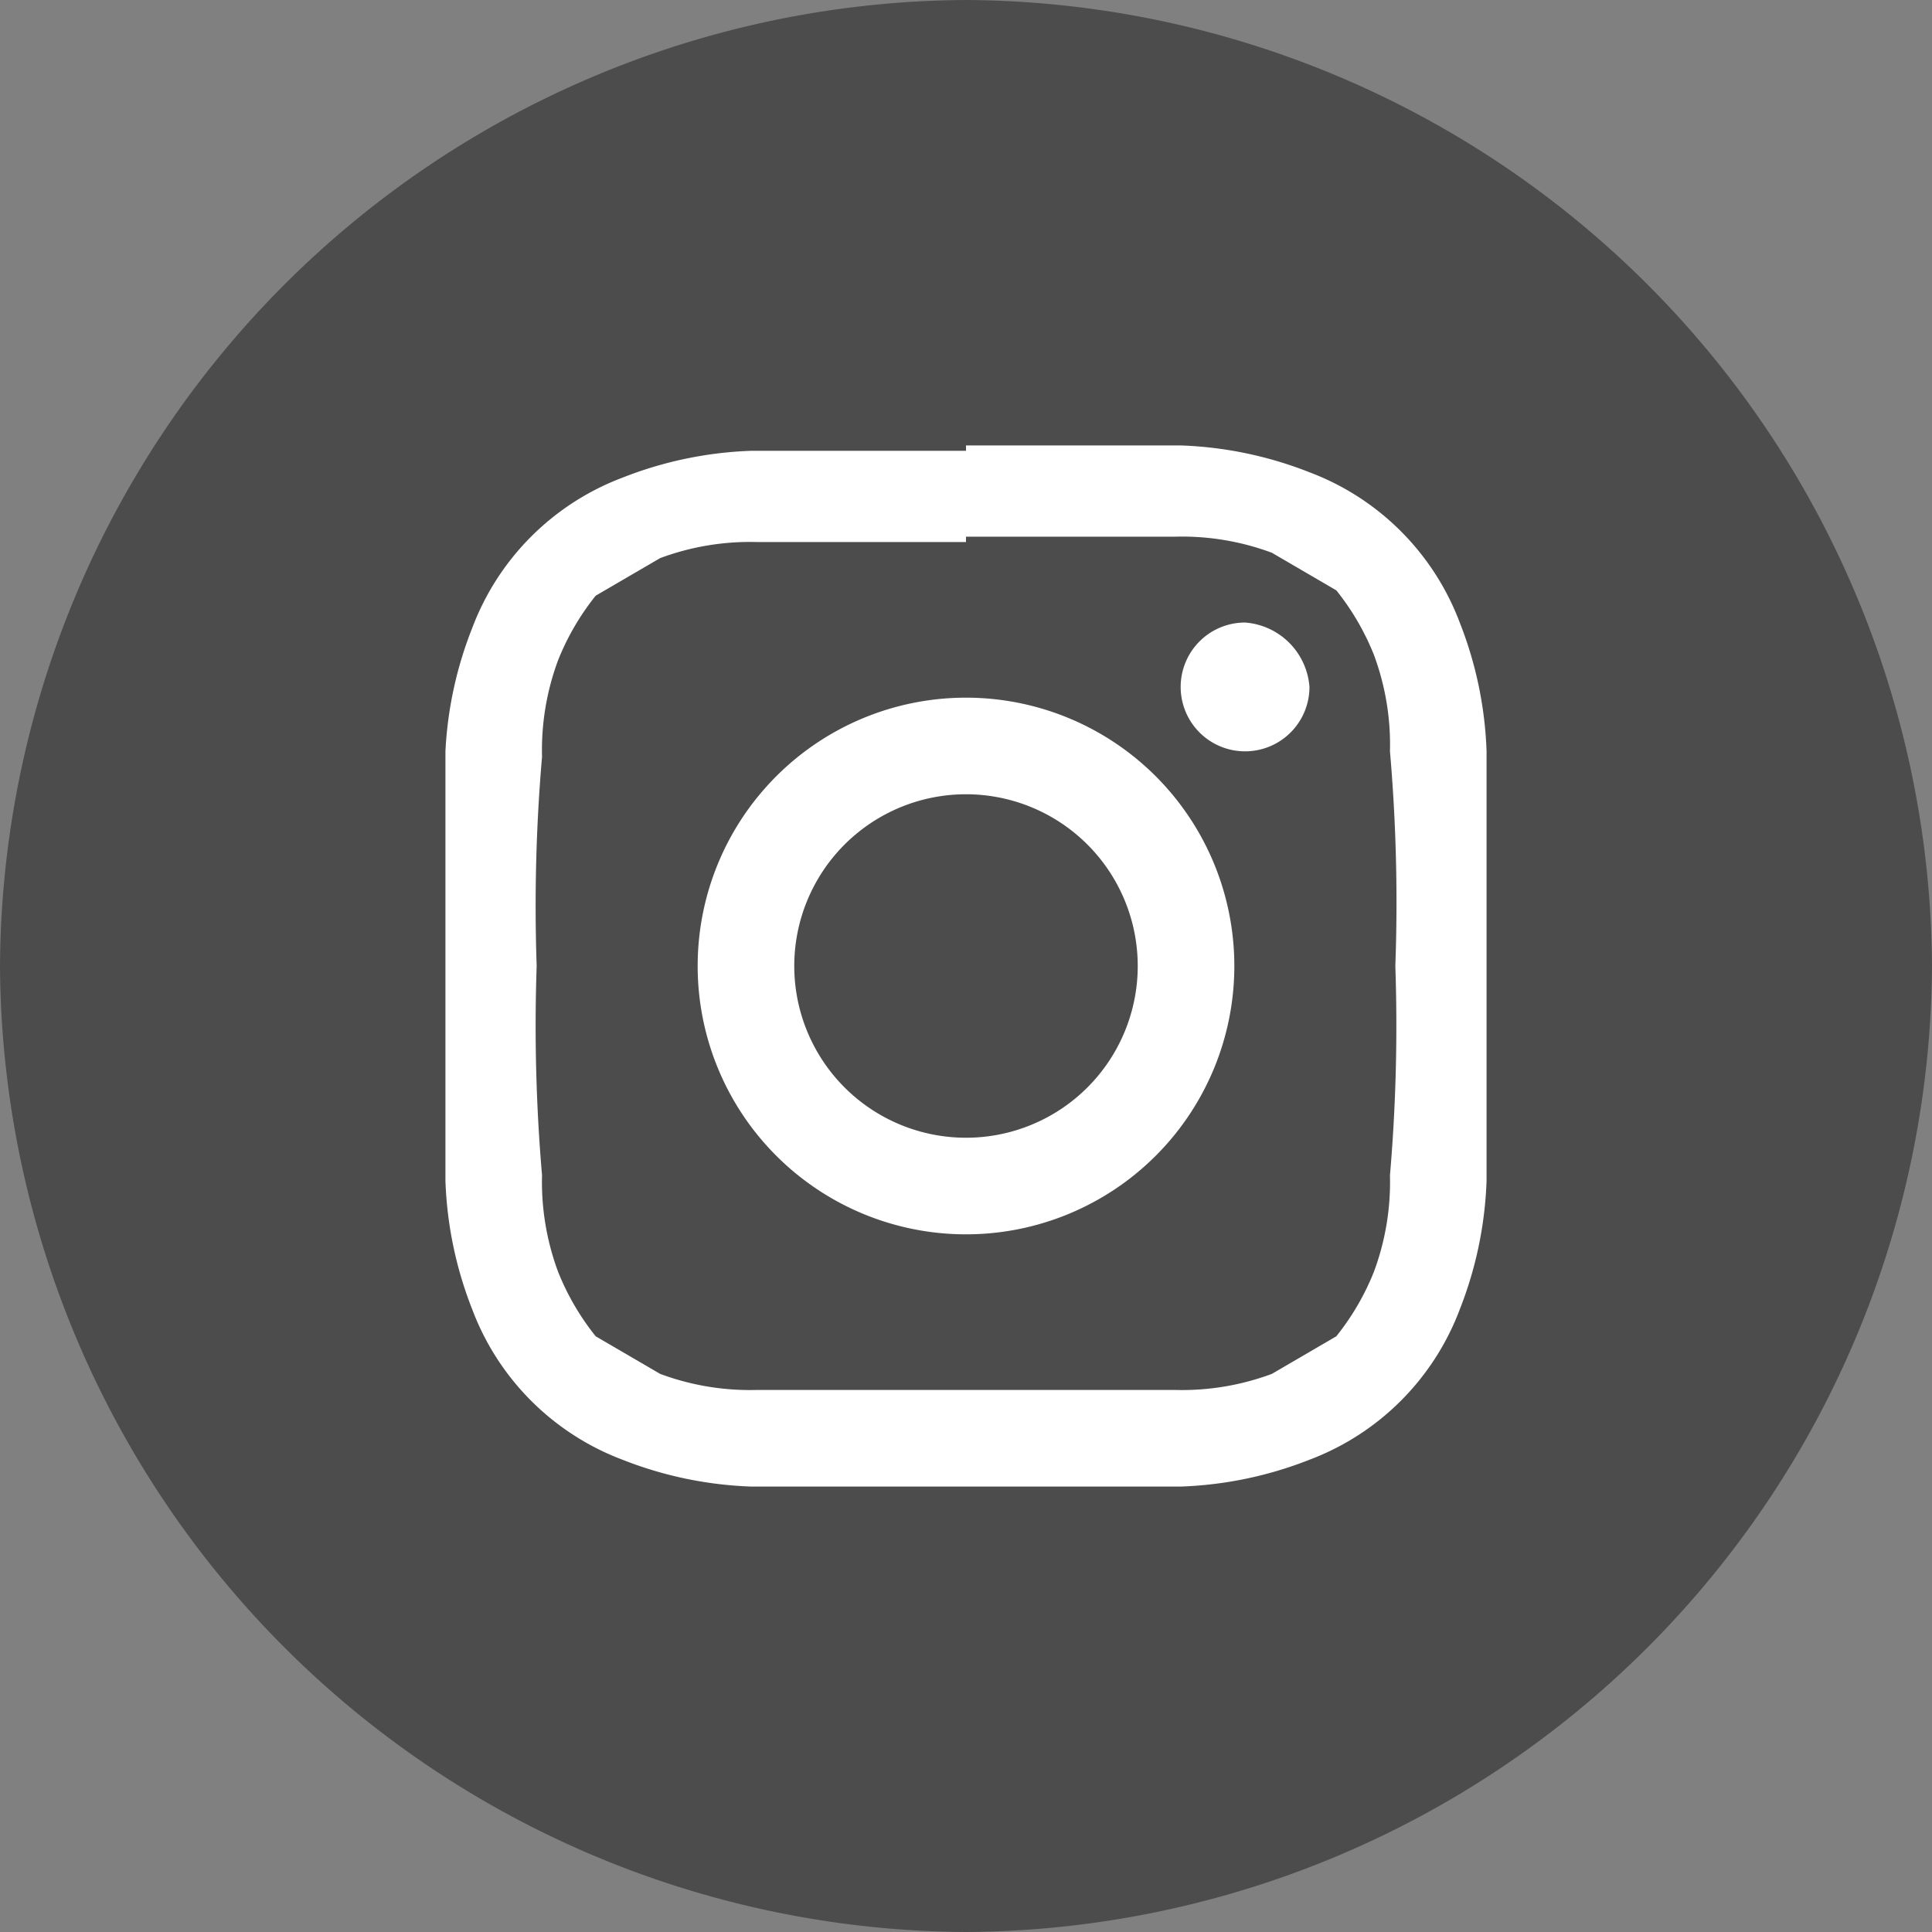
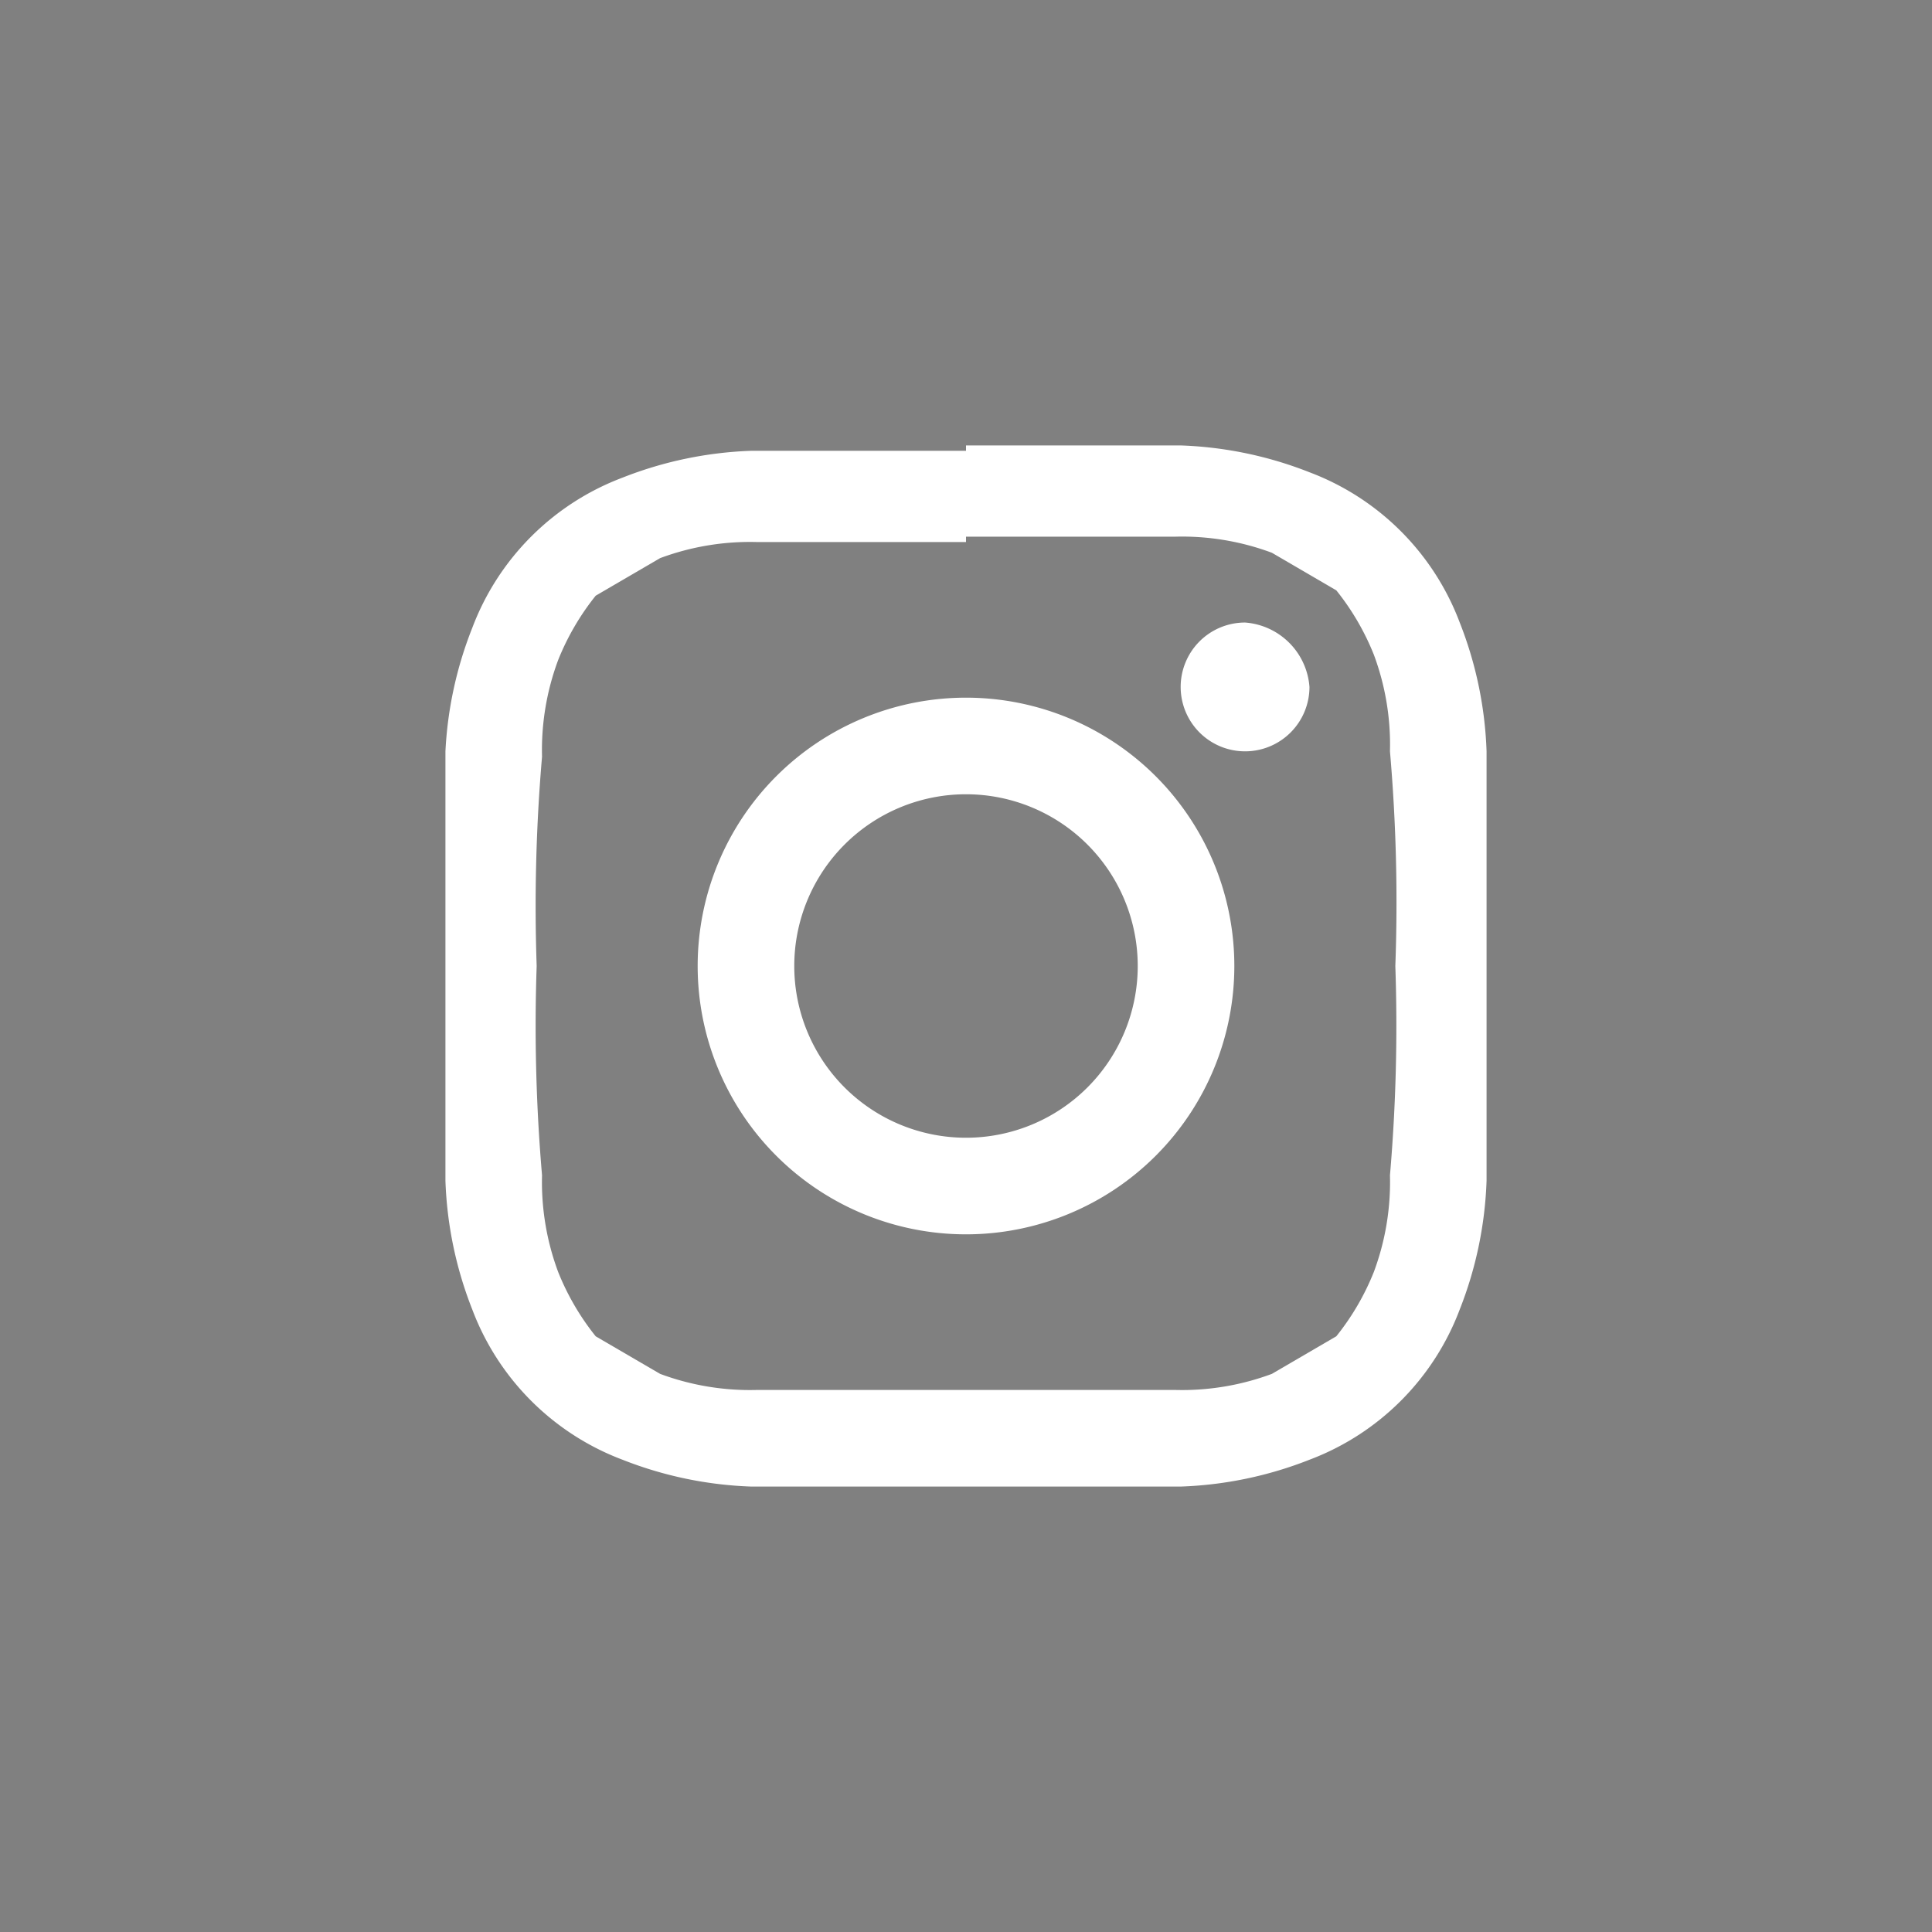
<svg xmlns="http://www.w3.org/2000/svg" width="36" height="36">
  <rect width="100%" height="100%" fill="#808080" stroke="none" />
  <defs>
    <style>.cls-4{fill:#fff}</style>
  </defs>
  <g style="isolation:isolate">
    <g style="mix-blend-mode:multiply" id="レイヤー_1" data-name="レイヤー 1">
-       <path d="M18 36A18.1 18.1 0 010 18 18.1 18.1 0 0118 0a18.1 18.1 0 0118 18 18.1 18.1 0 01-18 18z" fill="#4c4c4c" />
      <path class="cls-4" d="M18 10h3.9a4.8 4.8 0 011.8.3l1.2.7a4.7 4.7 0 01.7 1.2 4.8 4.8 0 01.3 1.8 32.6 32.6 0 01.1 4 32.6 32.6 0 01-.1 3.9 4.8 4.8 0 01-.3 1.8 4.7 4.7 0 01-.7 1.2l-1.2.7a4.8 4.8 0 01-1.8.3h-7.8a4.8 4.8 0 01-1.8-.3l-1.2-.7a4.7 4.7 0 01-.7-1.2 4.8 4.8 0 01-.3-1.8A32.6 32.6 0 0110 18a32.6 32.6 0 01.1-3.9 4.8 4.8 0 01.3-1.8 4.7 4.7 0 01.7-1.2l1.2-.7a4.8 4.8 0 011.8-.3H18m0-1.7h-4a7.2 7.2 0 00-2.4.5 4.8 4.8 0 00-2.8 2.8 7.2 7.2 0 00-.5 2.3v8a7.2 7.2 0 00.5 2.4 4.8 4.8 0 002.8 2.8 7.2 7.2 0 002.4.5h8a7.2 7.2 0 002.4-.5 4.8 4.8 0 002.8-2.8 7.2 7.2 0 00.5-2.4v-8a7.2 7.2 0 00-.5-2.4 4.8 4.8 0 00-2.8-2.8 7.2 7.2 0 00-2.4-.5h-4" />
      <path class="cls-4" d="M18 13a5 5 0 105 5 5 5 0 00-5-5m0 8.2a3.2 3.2 0 113.2-3.2 3.2 3.2 0 01-3.2 3.2m6.4-8.4a1.2 1.2 0 01-1.2 1.2 1.2 1.2 0 01-1.2-1.2 1.2 1.2 0 011.2-1.2 1.3 1.3 0 011.2 1.2" />
    </g>
  </g>
</svg>